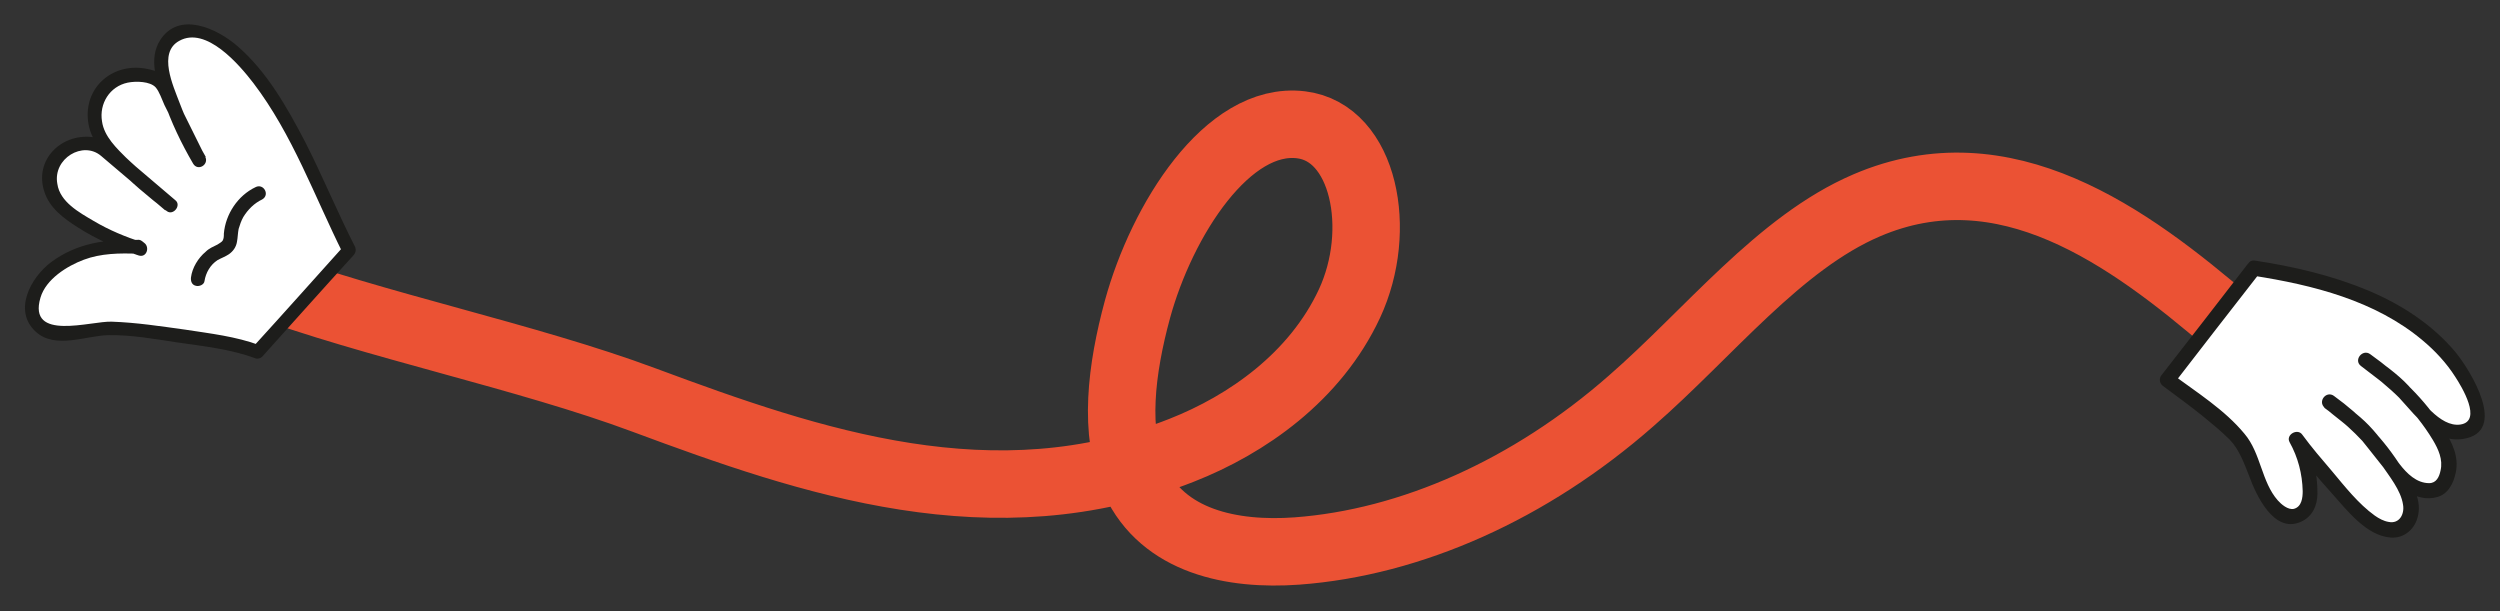
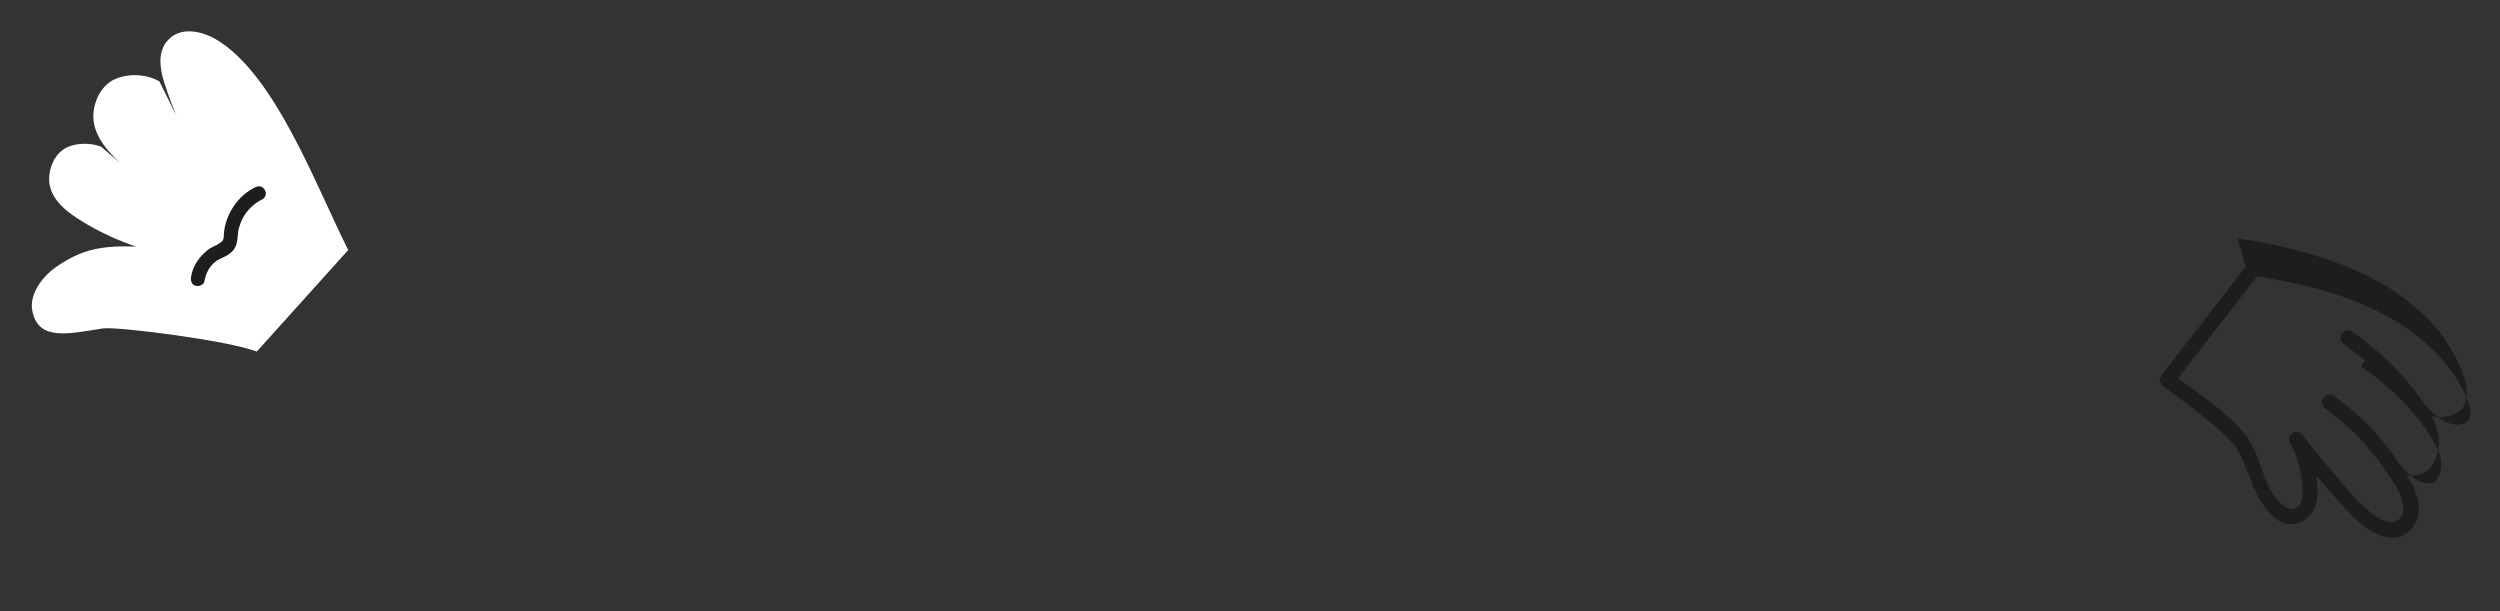
<svg xmlns="http://www.w3.org/2000/svg" version="1.1" id="Calque_1" x="0px" y="0px" viewBox="0 0 593 145" style="enable-background:new 0 0 593 145;" xml:space="preserve">
  <rect x="0" y="0" width="593" height="145" fill="#333333" stroke="none" />
  <style type="text/css">
	.st0{fill:none;stroke:#EB5234;stroke-width:16;stroke-miterlimit:10;}
	.st1{fill:#FFFFFF;}
	.st2{fill:#1D1D1B;}
</style>
-   <path class="st0" d="M61,66.9c27.8,10.3,63.9,17.6,91.8,28c39.8,14.8,83,29.5,127.5,11.9c15.5-6.1,31.7-17.4,39.8-34.8  c8.1-17.4,3.5-40.6-11.5-42.4c-17.4-2.1-33,22.6-38.8,43.8c-3.8,14-5.8,29.3-0.6,40.6c6.7,14.5,23.1,17.8,38.4,16.7  c27.1-2,55.4-14.6,79.3-35.6c18.5-16.1,35.1-37.5,55.9-46.4c32.7-14,62,7.3,86,27.9" />
-   <path class="st1" d="M534.7,63.6c17.5,2.7,41.8,8.8,51.7,29.2c1.4,2.8,1.7,6,0.8,7.5c-2.4,4-8.8,1.7-11.3-1.4l-7.4-8l-7.3-5.6  c7.4,5.3,11.5,8.9,16.9,17.2c1.3,2,2.5,4.2,2.8,6.6c0.3,2.4-0.9,6.1-2.7,6.9c-2.2,1-7.1-0.1-10-4.4l-7.6-9.7l-8.1-6.7  c7.9,5.6,12.4,10.8,17.3,19.2c1.1,1.9,2.1,3.8,2.2,6c0.1,2.2-1.1,4.5-3.1,5.1c-1.6,0.5-3.3-0.1-4.8-0.8  c-4.7-2.1-14.4-14.6-17.8-18.5l-1.5-2.1c2.5,4.2,3.4,9.1,3.2,14c-0.1,2.4-2.8,4.2-3.9,4.2c-4.7-0.1-7.2-5.3-8.8-9.8  c-0.8-2.4-2-4.9-3.1-7.2c-2.2-4.2-17.6-15.2-18-15.5L534.7,63.6L534.7,63.6z" />
-   <path class="st2" d="M534.5,65.4c14.1,2.2,28.9,5.9,40.1,15.3c3,2.5,5.7,5.4,7.8,8.7c1.5,2.3,6.5,10.5,1.2,11.3  c-4.9,0.7-9.4-6.1-12.3-9.2c-2.7-2.9-6-5.1-9.1-7.5l-2.2,2.8c6.8,4.9,12.7,10.3,17.1,17.6c1.3,2.2,2.4,4.6,1.8,7.2  c-0.3,1.5-1,3-2.7,3c-3,0-5.3-2.3-7-4.5c-2.4-3.1-4.6-6.4-7.3-9.2c-2.5-2.6-5.6-4.7-8.4-7l-2.2,2.8c5.3,3.8,9.8,8.1,13.5,13.4  c1.9,2.8,4.7,6.2,5.2,9.6c0.4,2.3-0.9,4.6-3.4,4.1c-1.2-0.2-2.3-0.8-3.3-1.5c-3.9-2.8-7.1-6.9-10.2-10.6c-2.4-2.8-4.8-5.6-7-8.6  c-1.1-1.6-4,0-3,1.8c2,3.6,3,7.5,3.1,11.6c0,1.5-0.2,3.7-2.1,4.2c-1.4,0.3-3-1.1-3.8-2c-3.9-4.4-4-11.2-7.9-15.8  c-4.7-5.7-11.3-9.8-17.2-14.2l0.3,2.5c6.8-8.8,13.6-17.6,20.4-26.3c1.4-1.8-1.4-3.9-2.8-2.2c-6.8,8.8-13.6,17.6-20.4,26.3  c-0.6,0.7-0.5,1.9,0.3,2.5c3.2,2.4,6.4,4.7,9.5,7.2c2.2,1.8,4.4,3.6,6.4,5.6c2.3,2.4,3.4,5.6,4.6,8.6c1.6,4.4,5.8,13.7,12.2,10.9  c2.8-1.2,4-3.9,4-6.8c0-4.7-1-9.3-3.3-13.5l-3,1.8c3,4.1,6.3,7.9,9.7,11.7c3.6,4,8.1,10,13.9,10.5c3.3,0.3,6-2.1,6.6-5.4  c0.8-4-1.7-7.8-3.8-11c-4.3-6.9-9.7-12.5-16.2-17.2c-1.8-1.3-3.9,1.3-2.2,2.8c2.6,2.2,5.5,4.3,8,6.6c-0.6-0.6,0.2,0.4,0.4,0.6l2,2.5  l4.2,5.3c2.8,3.6,7,7.6,12.1,6.2c2.6-0.7,3.9-3.3,4.4-5.8c0.8-3.7-0.8-7.1-2.8-10.2c-4.6-7.3-10.5-12.9-17.5-17.9  c-1.8-1.3-4,1.4-2.2,2.8c2,1.5,4,3.1,6,4.6c0.3,0.3,0.7,0.5,1,0.8c0.6,0.5-0.3-0.3,0.1,0c0.8,0.8,1.6,1.7,2.3,2.5  c3.9,4.2,8.3,10.5,14.9,9.4c10.7-1.7,1.7-16.2-1.8-20.5c-5.5-6.6-12.9-11.4-20.8-14.7c-8.6-3.6-17.7-5.7-26.9-7.1  C532.7,61.5,532.2,65,534.5,65.4L534.5,65.4z" />
+   <path class="st2" d="M534.5,65.4c14.1,2.2,28.9,5.9,40.1,15.3c3,2.5,5.7,5.4,7.8,8.7c1.5,2.3,6.5,10.5,1.2,11.3  c-4.9,0.7-9.4-6.1-12.3-9.2c-2.7-2.9-6-5.1-9.1-7.5l-2.2,2.8c6.8,4.9,12.7,10.3,17.1,17.6c1.3,2.2,2.4,4.6,1.8,7.2  c-0.3,1.5-1,3-2.7,3c-3,0-5.3-2.3-7-4.5c-2.4-3.1-4.6-6.4-7.3-9.2c-2.5-2.6-5.6-4.7-8.4-7l-2.2,2.8c5.3,3.8,9.8,8.1,13.5,13.4  c1.9,2.8,4.7,6.2,5.2,9.6c0.4,2.3-0.9,4.6-3.4,4.1c-1.2-0.2-2.3-0.8-3.3-1.5c-3.9-2.8-7.1-6.9-10.2-10.6c-2.4-2.8-4.8-5.6-7-8.6  c-1.1-1.6-4,0-3,1.8c2,3.6,3,7.5,3.1,11.6c0,1.5-0.2,3.7-2.1,4.2c-1.4,0.3-3-1.1-3.8-2c-3.9-4.4-4-11.2-7.9-15.8  c-4.7-5.7-11.3-9.8-17.2-14.2l0.3,2.5c6.8-8.8,13.6-17.6,20.4-26.3c1.4-1.8-1.4-3.9-2.8-2.2c-6.8,8.8-13.6,17.6-20.4,26.3  c-0.6,0.7-0.5,1.9,0.3,2.5c3.2,2.4,6.4,4.7,9.5,7.2c2.2,1.8,4.4,3.6,6.4,5.6c2.3,2.4,3.4,5.6,4.6,8.6c1.6,4.4,5.8,13.7,12.2,10.9  c2.8-1.2,4-3.9,4-6.8c0-4.7-1-9.3-3.3-13.5l-3,1.8c3,4.1,6.3,7.9,9.7,11.7c3.6,4,8.1,10,13.9,10.5c3.3,0.3,6-2.1,6.6-5.4  c0.8-4-1.7-7.8-3.8-11c-4.3-6.9-9.7-12.5-16.2-17.2c-1.8-1.3-3.9,1.3-2.2,2.8c2.6,2.2,5.5,4.3,8,6.6c-0.6-0.6,0.2,0.4,0.4,0.6l2,2.5  c2.8,3.6,7,7.6,12.1,6.2c2.6-0.7,3.9-3.3,4.4-5.8c0.8-3.7-0.8-7.1-2.8-10.2c-4.6-7.3-10.5-12.9-17.5-17.9  c-1.8-1.3-4,1.4-2.2,2.8c2,1.5,4,3.1,6,4.6c0.3,0.3,0.7,0.5,1,0.8c0.6,0.5-0.3-0.3,0.1,0c0.8,0.8,1.6,1.7,2.3,2.5  c3.9,4.2,8.3,10.5,14.9,9.4c10.7-1.7,1.7-16.2-1.8-20.5c-5.5-6.6-12.9-11.4-20.8-14.7c-8.6-3.6-17.7-5.7-26.9-7.1  C532.7,61.5,532.2,65,534.5,65.4L534.5,65.4z" />
  <path class="st1" d="M32.7,58.5c-8.5-0.3-13.2,0.5-19.5,4.9c-2.5,1.7-6.5,6.1-5.5,10.5c1.5,7,8.4,5.3,16.7,4  c3.4-0.5,30,2.9,36.5,5.5l21.7-24.1c-7.6-15-17.4-42-31.6-50.1c-3.4-1.9-8.5-3-11.4,0.6c-2.3,2.8-1.6,6.6-0.7,9.6  c2.1,6.6,4.8,12.8,8.2,18.6l-9.3-18.7c-3-1.7-7.4-2.1-11-0.3c-3.5,1.9-5.2,6.6-4.5,10.3c0.7,3.6,3.1,6.3,5.5,8.7  c3.8,3.8,7.9,7.4,12.3,10.7L24,34.8c-2.3-0.9-5.5-1-8,0.1c-3.4,1.5-5,6.2-4.1,9.5c0.9,3.3,3.6,5.5,6.3,7.3c4.6,3,9.7,5.4,15,7.1  L32.7,58.5L32.7,58.5z" />
-   <path class="st2" d="M32.7,56.9c-7.5-0.2-14.4,0.7-20.6,5.3C7.3,65.8,3,73.7,8.5,78.7c4.6,4.2,11.9,0.9,17.2,0.8  c5.4-0.1,10.9,0.9,16.2,1.7c6.2,0.9,12.8,1.6,18.7,3.8c0.5,0.2,1.2,0,1.6-0.4c7.2-8,14.4-16.1,21.7-24.1c0.5-0.6,0.6-1.3,0.3-2  c-4.2-8.2-7.7-16.8-11.9-25C68,25.3,63.3,17,56.4,11C51.6,6.8,42.5,2.5,38,9.5c-2.8,4.4-0.9,9.8,0.8,14.2C40.6,29,43,34,45.8,38.8  c1.1,1.9,3.8,0.3,2.9-1.6l-5.8-11.7c-1-2.1-1.9-4.2-3.1-6.3s-3.4-2.6-5.7-3c-7.7-1.1-14.2,4.7-13.2,12.6c0.5,4.1,3.2,7.4,6.1,10.3  c3.9,4,8.2,7.6,12.6,11c1.5,1.1,3.5-1.4,2-2.6c-3.1-2.7-6.3-5.3-9.4-8c-3.1-2.7-6.2-6.4-10.4-7C14.4,31.7,8.1,38,10.5,45.4  c1.2,3.9,4.6,6.4,7.9,8.5c4.5,2.9,9.4,5,14.5,6.7c1.9,0.6,2.7-2,1.3-3l-0.5-0.4c-1.7-1.3-3.4,1.6-1.7,2.9l0.5,0.4l1.3-3  c-4-1.3-7.9-2.9-11.6-5.1c-3.4-2-8-4.5-8.6-8.8C12.5,37.6,19.7,33.3,24,37c5.1,4.3,10.1,8.6,15.2,12.9l2-2.6c-3.9-3-7.5-6.2-11-9.6  c-2.5-2.5-5.5-5.3-6-8.9c-0.7-4.2,1.8-8.3,6.1-9.2c2-0.4,5.3-0.3,6.6,1.1c0.9,1,1.5,2.9,2.1,4.2l3,6l3.9,7.9l2.9-1.6  c-2.4-4.1-4.5-8.3-6.2-12.8c-1.5-4-5.2-11.9-0.1-14.7c6.4-3.6,14.3,5.7,17.6,10c9.3,12.2,14.5,26.9,21.3,40.5l0.3-2  c-7.2,8-14.4,16.1-21.7,24.1l1.6-0.4C56,79.8,49.8,79.1,44,78.2c-5.8-0.8-11.6-1.7-17.5-1.9c-4.9-0.2-20,4.8-16.9-5.7  c1.3-4.4,6.3-7.5,10.3-9c4-1.5,8.5-1.6,12.9-1.4C34.9,60.3,34.9,57,32.7,56.9L32.7,56.9z" />
  <path class="st1" d="M61.4,45.8c-3.5,1.6-6.3,5.6-6.7,9.5c-0.1,0.9-0.1,1.9-0.6,2.8c-0.7,1-1.8,1.3-2.8,1.8  c-2.3,1.1-4.2,3.7-4.5,6.3" />
  <path class="st2" d="M60.6,44.4c-4.2,2-7.1,6.4-7.5,11c0,0.6,0,1.2-0.3,1.7c-0.3,0.4-0.8,0.6-1.2,0.9c-1,0.5-2,0.9-2.8,1.7  c-1.8,1.5-3.2,3.8-3.5,6.1c-0.1,0.9,0.2,1.8,1.2,2c0.8,0.2,1.9-0.3,2-1.1c0.3-2,1.4-3.9,3.1-5c0.9-0.5,1.8-0.8,2.7-1.4  c1-0.7,1.7-1.7,1.9-2.9c0.2-1,0.2-2.1,0.4-3.1c0.3-1,0.6-1.9,1.1-2.8c1.1-1.8,2.6-3.3,4.5-4.2C64.1,46.2,62.5,43.4,60.6,44.4  L60.6,44.4z" />
</svg>